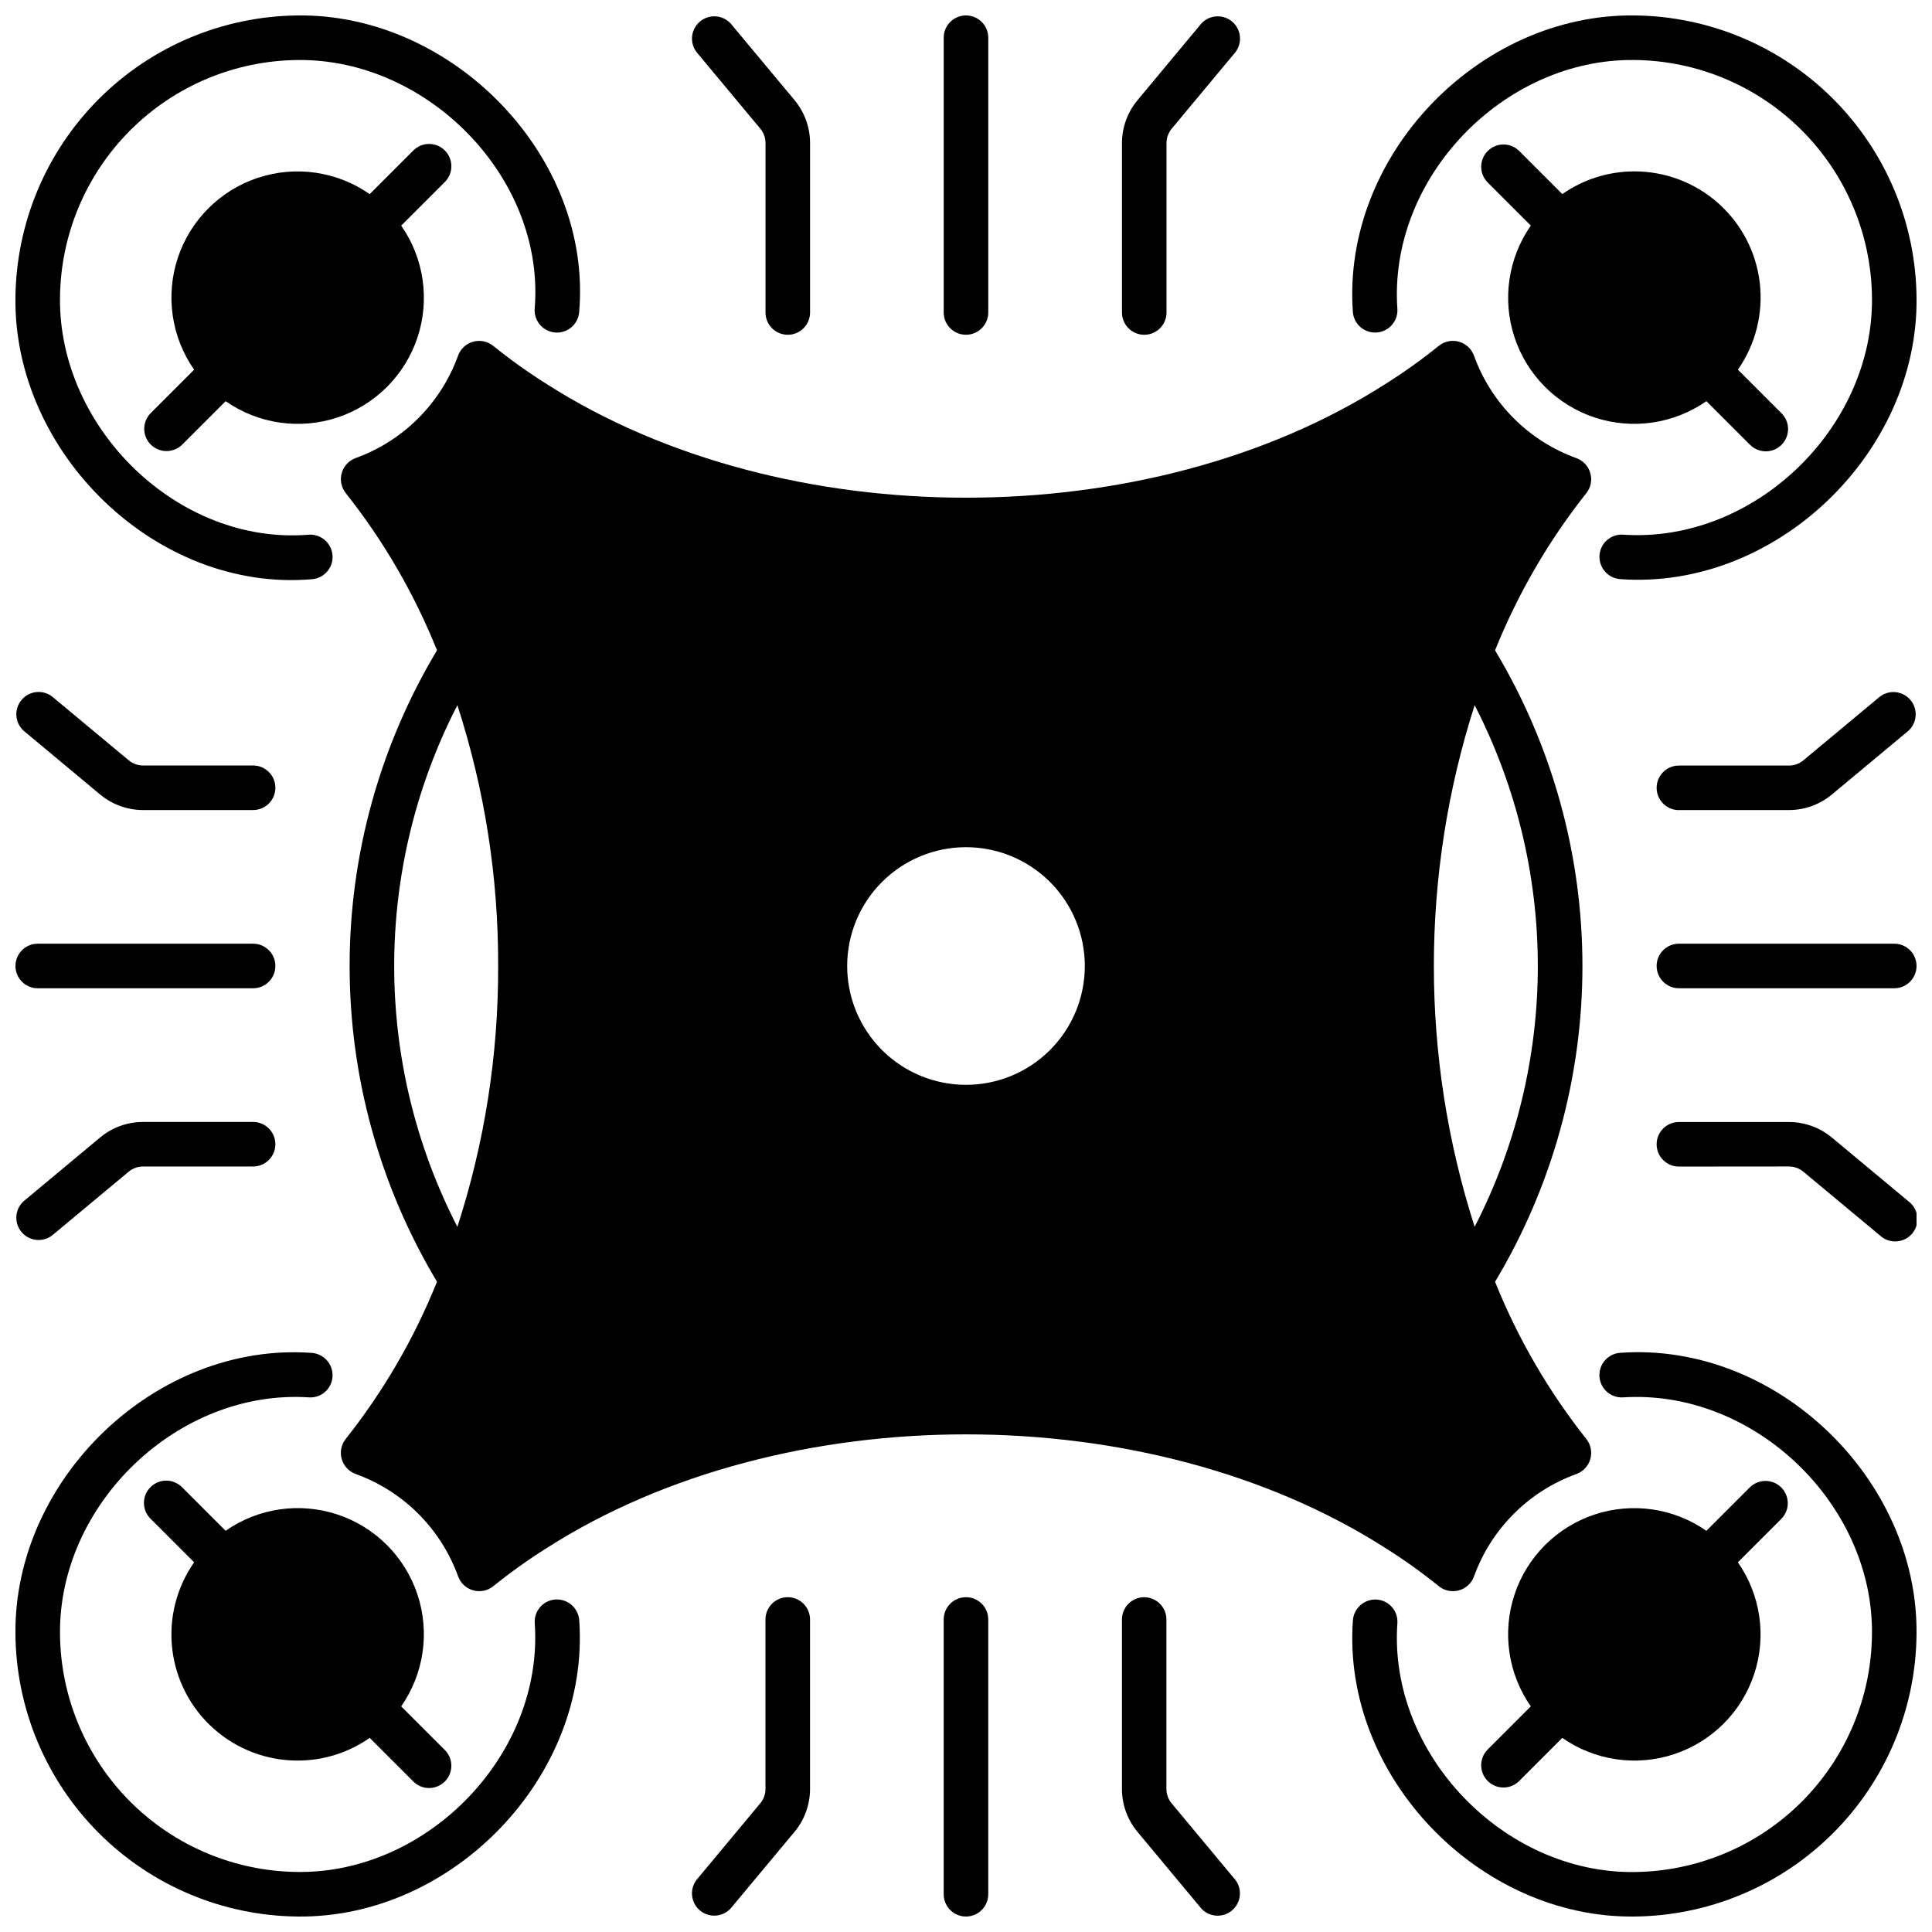
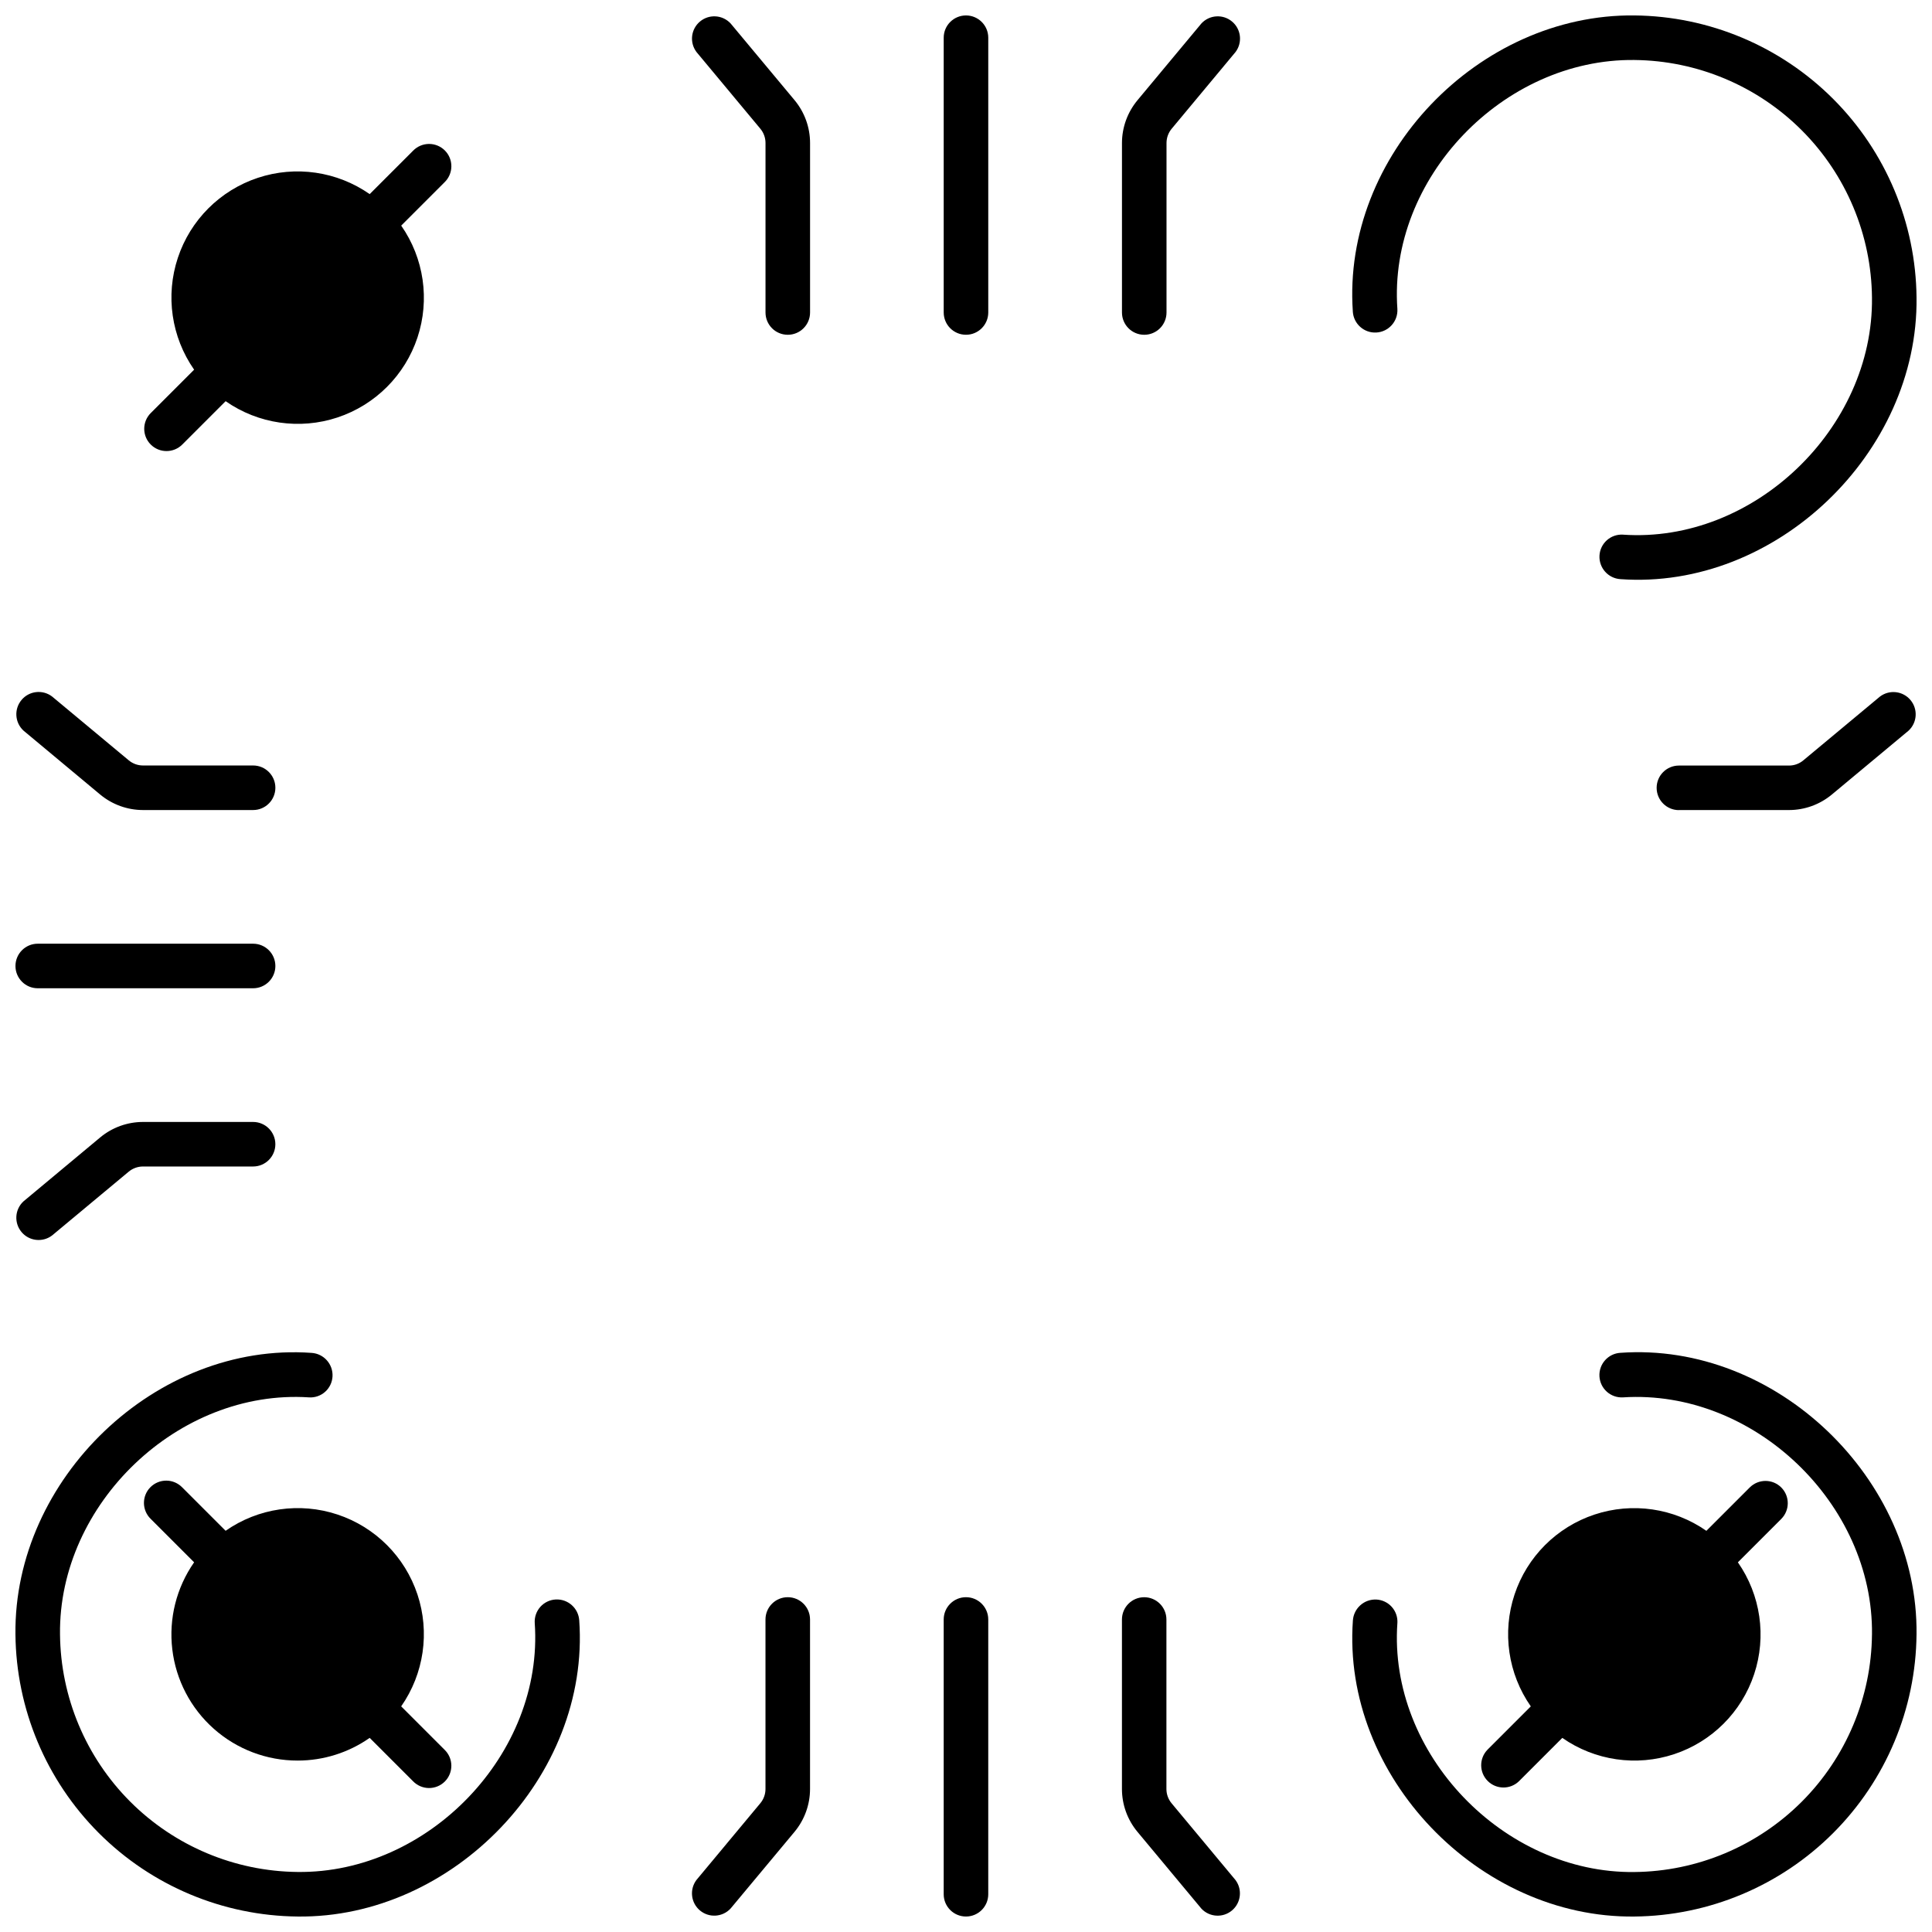
<svg xmlns="http://www.w3.org/2000/svg" width="800px" height="800px" version="1.1" viewBox="144 144 512 512">
  <defs>
    <clipPath id="p">
      <path d="m502 148.09h149.9v149.91h-149.9z" />
    </clipPath>
    <clipPath id="h">
-       <path d="m148.09 148.09h149.91v149.91h-149.91z" />
-     </clipPath>
+       </clipPath>
    <clipPath id="g">
      <path d="m502 502h149.9v149.9h-149.9z" />
    </clipPath>
    <clipPath id="f">
      <path d="m148.09 502h149.91v149.9h-149.91z" />
    </clipPath>
    <clipPath id="e">
      <path d="m583 327h68.902v32h-68.902z" />
    </clipPath>
    <clipPath id="d">
-       <path d="m583 441h68.902v32h-68.902z" />
-     </clipPath>
+       </clipPath>
    <clipPath id="c">
-       <path d="m583 394h68.902v12h-68.902z" />
-     </clipPath>
+       </clipPath>
    <clipPath id="b">
      <path d="m148.09 327h68.906v32h-68.906z" />
    </clipPath>
    <clipPath id="a">
      <path d="m148.09 441h68.906v32h-68.906z" />
    </clipPath>
    <clipPath id="o">
      <path d="m148.09 394h68.906v12h-68.906z" />
    </clipPath>
    <clipPath id="n">
      <path d="m327 148.09h32v84.906h-32z" />
    </clipPath>
    <clipPath id="m">
      <path d="m441 148.09h32v84.906h-32z" />
    </clipPath>
    <clipPath id="l">
      <path d="m394 148.09h12v84.906h-12z" />
    </clipPath>
    <clipPath id="k">
      <path d="m327 567h32v84.902h-32z" />
    </clipPath>
    <clipPath id="j">
      <path d="m441 567h32v84.902h-32z" />
    </clipPath>
    <clipPath id="i">
      <path d="m394 567h12v84.902h-12z" />
    </clipPath>
  </defs>
  <g clip-path="url(#p)">
    <path d="m577.14 148.09c-41.328-0.469-77.508 37.195-74.625 78.473h-0.004c0.191 3.262 2.988 5.75 6.25 5.559 3.258-0.191 5.75-2.988 5.559-6.246-2.445-34.668 28.105-66.371 62.797-65.977 16.656 0.16 32.586 6.848 44.363 18.629 11.777 11.781 18.461 27.711 18.613 44.367 0.414 34.578-31.336 65.172-65.98 62.797l0.004-0.004c-1.566-0.098-3.106 0.434-4.277 1.477s-1.879 2.512-1.961 4.078c-0.172 3.25 2.305 6.031 5.551 6.238 41.176 2.934 78.973-33.461 78.473-74.605-0.188-19.773-8.121-38.684-22.102-52.668-13.98-13.984-32.891-21.926-52.66-22.117z" />
  </g>
  <g clip-path="url(#h)">
    <path d="m148.09 222.88c-0.5 41.176 37.328 78.105 78.477 74.625 3.262-0.188 5.75-2.988 5.559-6.246-0.191-3.262-2.988-5.75-6.246-5.562-34.641 2.879-66.375-28.211-65.98-62.816 0.16-16.656 6.852-32.586 18.629-44.359 11.781-11.777 27.711-18.461 44.367-18.617 34.578-0.395 65.691 31.363 62.797 65.977h-0.004c-0.09 1.562 0.445 3.102 1.488 4.273 1.043 1.172 2.508 1.883 4.074 1.973 3.258 0.191 6.059-2.297 6.246-5.559 3.461-41.168-33.539-79-74.621-78.473-19.773 0.195-38.68 8.141-52.664 22.121-13.98 13.984-21.926 32.891-22.121 52.664z" />
  </g>
  <g clip-path="url(#g)">
    <path d="m573.43 502.51c-3.258 0.188-5.75 2.984-5.559 6.246 0.188 3.262 2.984 5.75 6.246 5.562 34.676-2.231 66.395 28.227 65.98 62.816h-0.004c-0.16 16.652-6.848 32.574-18.621 44.352-11.777 11.773-27.703 18.461-44.355 18.621-34.578 0.414-65.246-31.328-62.797-65.977l0.004 0.004c0.098-1.566-0.434-3.106-1.477-4.277-1.043-1.172-2.512-1.879-4.078-1.961-3.242-0.16-6.019 2.309-6.238 5.547-2.953 41.238 33.422 78.941 74.586 78.457 19.777-0.184 38.691-8.125 52.676-22.109s21.926-32.898 22.109-52.676c0.48-41.172-37.188-77.539-78.473-74.605z" />
  </g>
  <g clip-path="url(#f)">
    <path d="m222.88 651.9c41.188 0.488 77.539-37.211 74.625-78.473-0.211-3.242-2.988-5.719-6.238-5.547-1.566 0.082-3.035 0.789-4.078 1.961s-1.574 2.711-1.477 4.277c2.434 34.66-28.23 66.387-62.832 65.973-16.652-0.16-32.578-6.848-44.355-18.621-11.773-11.777-18.461-27.703-18.621-44.355-0.418-34.578 31.34-65.055 65.98-62.797v0.004c1.566 0.102 3.106-0.43 4.277-1.473 1.172-1.043 1.879-2.516 1.961-4.082 0.172-3.25-2.305-6.031-5.551-6.238-41.254-2.953-78.961 33.41-78.477 74.586 0.188 19.777 8.129 38.691 22.113 52.676 13.98 13.984 32.895 21.922 52.672 22.109z" />
  </g>
-   <path d="m577.12 189.42c-6.828-0.004-13.492 2.098-19.086 6.019l-11.496-11.496c-2.316-2.234-5.996-2.203-8.273 0.074-2.277 2.277-2.312 5.961-0.074 8.277l11.492 11.492c-6.035 8.648-7.633 19.641-4.309 29.652 3.32 10.008 11.176 17.863 21.188 21.188 10.008 3.32 21 1.723 29.648-4.312l11.492 11.492h0.004c1.098 1.141 2.609 1.789 4.195 1.801 1.582 0.016 3.106-0.605 4.227-1.727 1.117-1.121 1.742-2.644 1.727-4.227-0.012-1.582-0.664-3.094-1.801-4.195l-11.492-11.492c4.688-6.715 6.746-14.918 5.785-23.055-0.961-8.133-4.879-15.629-11-21.066-6.125-5.438-14.035-8.434-22.227-8.426z" />
  <path d="m183.95 261.81c2.309 2.305 6.043 2.305 8.352 0l11.492-11.492c8.648 6.035 19.641 7.633 29.652 4.312 10.008-3.324 17.863-11.18 21.188-21.188 3.32-10.012 1.723-21.004-4.312-29.652l11.492-11.492c1.141-1.102 1.789-2.613 1.801-4.195 0.016-1.586-0.605-3.109-1.727-4.227-1.121-1.121-2.644-1.742-4.227-1.73-1.582 0.016-3.094 0.664-4.195 1.801l-11.492 11.492v0.004c-8.652-6.039-19.641-7.637-29.652-4.312-10.012 3.32-17.867 11.176-21.188 21.188-3.324 10.012-1.727 21 4.312 29.652l-11.492 11.492h-0.004c-2.305 2.305-2.305 6.043 0 8.348z" />
  <path d="m616.05 538.19c-2.305-2.305-6.043-2.305-8.348 0l-11.492 11.492h-0.004c-8.648-6.035-19.641-7.633-29.648-4.309-10.012 3.32-17.867 11.176-21.188 21.188-3.324 10.008-1.727 21 4.309 29.648l-11.492 11.492v0.004c-2.238 2.316-2.203 5.996 0.074 8.273 2.277 2.277 5.957 2.312 8.273 0.074l11.492-11.492h0.004c8.648 6.035 19.641 7.633 29.648 4.309 10.012-3.32 17.867-11.176 21.188-21.188 3.324-10.008 1.727-21-4.309-29.648l11.492-11.492v-0.004c2.305-2.305 2.305-6.043 0-8.348z" />
  <path d="m222.88 610.57c6.828 0.004 13.496-2.098 19.09-6.016l11.492 11.492c1.102 1.137 2.613 1.789 4.195 1.801 1.582 0.016 3.106-0.609 4.227-1.727 1.121-1.121 1.742-2.644 1.727-4.227-0.012-1.586-0.66-3.098-1.801-4.195l-11.492-11.492v-0.004c6.035-8.648 7.633-19.641 4.312-29.648-3.324-10.012-11.18-17.867-21.188-21.188-10.012-3.324-21.004-1.727-29.652 4.309l-11.492-11.492c-1.102-1.137-2.613-1.789-4.195-1.801-1.586-0.016-3.109 0.609-4.227 1.727-1.121 1.121-1.742 2.644-1.73 4.227 0.016 1.586 0.664 3.098 1.801 4.195l11.496 11.496c-4.691 6.715-6.75 14.918-5.785 23.051 0.961 8.133 4.875 15.629 11 21.066s14.031 8.438 22.223 8.426z" />
-   <path d="m525.36 235.6c-4.555 3.684-9.328 7.09-14.285 10.207-62.789 40.113-159.35 40.121-222.15 0-4.961-3.117-9.73-6.523-14.289-10.207-1.492-1.168-3.453-1.555-5.277-1.039s-3.293 1.871-3.953 3.648c-4.562 12.664-14.535 22.637-27.199 27.199-1.773 0.66-3.129 2.129-3.644 3.953s-0.129 3.785 1.035 5.277c10.039 12.66 18.191 26.703 24.211 41.695-15.152 25.277-23.156 54.195-23.156 83.668 0 29.469 8.004 58.387 23.156 83.668-6.019 14.988-14.176 29.031-24.211 41.691-1.172 1.496-1.559 3.465-1.039 5.297 0.52 1.828 1.883 3.301 3.668 3.953 12.664 4.566 22.637 14.535 27.199 27.199 0.66 1.777 2.129 3.129 3.953 3.644 1.824 0.516 3.785 0.133 5.277-1.035 4.555-3.684 9.328-7.09 14.289-10.207 62.789-40.113 159.35-40.121 222.15 0 4.957 3.117 9.73 6.527 14.285 10.207 1.492 1.168 3.453 1.555 5.277 1.039s3.293-1.871 3.953-3.648c4.566-12.664 14.535-22.633 27.199-27.199 1.777-0.66 3.129-2.129 3.644-3.953s0.133-3.781-1.035-5.277c-10.035-12.66-18.191-26.703-24.211-41.691 15.152-25.281 23.156-54.199 23.156-83.672s-8.004-58.391-23.156-83.668c6.023-14.992 14.176-29.031 24.211-41.691 1.168-1.492 1.551-3.453 1.035-5.277-0.516-1.824-1.867-3.293-3.644-3.953-12.664-4.562-22.637-14.535-27.199-27.199-0.652-1.785-2.125-3.148-3.953-3.668-1.832-0.52-3.801-0.133-5.297 1.039zm-260.15 233.52c-22.328-43.375-22.328-94.863 0-138.24 7.238 22.32 10.887 45.652 10.805 69.121 0.078 23.465-3.566 46.797-10.805 69.117zm134.79-37.629c-8.352 0-16.363-3.32-22.266-9.223-5.906-5.906-9.223-13.914-9.223-22.266s3.316-16.363 9.223-22.266c5.902-5.906 13.914-9.223 22.266-9.223s16.359 3.316 22.266 9.223c5.902 5.902 9.223 13.914 9.223 22.266s-3.32 16.359-9.223 22.266c-5.906 5.902-13.914 9.223-22.266 9.223zm151.54-31.488c-0.004 24.043-5.746 47.738-16.742 69.117-14.414-44.953-14.414-93.289 0-138.24 10.996 21.383 16.738 45.078 16.742 69.125z" />
  <g clip-path="url(#e)">
    <path d="m588.93 358.67h29.184c4.141-0.004 8.152-1.457 11.34-4.106l20.328-16.926c2.309-2.137 2.535-5.703 0.523-8.117-2.016-2.414-5.566-2.824-8.082-0.938l-20.332 16.926c-1.059 0.887-2.398 1.371-3.777 1.371h-29.184c-3.258 0-5.902 2.641-5.902 5.902 0 3.262 2.644 5.906 5.902 5.906z" />
  </g>
  <g clip-path="url(#d)">
    <path d="m618.11 453.13c1.379 0.004 2.719 0.488 3.777 1.371l20.332 16.926c1.191 1.098 2.777 1.664 4.391 1.559 1.617-0.105 3.117-0.867 4.156-2.109 1.035-1.242 1.516-2.856 1.332-4.461-0.188-1.609-1.027-3.07-2.32-4.043l-20.328-16.926v0.004c-3.188-2.652-7.199-4.102-11.34-4.106h-29.184c-3.258 0-5.902 2.641-5.902 5.902s2.644 5.906 5.902 5.906z" />
  </g>
  <g clip-path="url(#c)">
    <path d="m646 394.09h-57.074c-3.258 0-5.902 2.644-5.902 5.906 0 3.258 2.644 5.902 5.902 5.902h57.074c3.262 0 5.902-2.644 5.902-5.902 0-3.262-2.641-5.906-5.902-5.906z" />
  </g>
  <g clip-path="url(#b)">
    <path d="m181.89 346.86c-1.379 0-2.715-0.484-3.777-1.371l-20.332-16.926c-2.516-1.887-6.066-1.477-8.078 0.938-2.016 2.414-1.785 5.981 0.52 8.117l20.328 16.945c3.188 2.648 7.199 4.102 11.34 4.106h29.184c3.262 0 5.902-2.644 5.902-5.906s-2.641-5.902-5.902-5.902z" />
  </g>
  <g clip-path="url(#a)">
    <path d="m211.07 441.33h-29.184c-4.141 0.004-8.152 1.453-11.34 4.106l-20.328 16.941c-2.305 2.137-2.535 5.703-0.52 8.117 2.012 2.414 5.562 2.824 8.078 0.938l20.332-16.926c1.062-0.883 2.398-1.367 3.777-1.371h29.184c3.262 0 5.902-2.641 5.902-5.902s-2.641-5.902-5.902-5.902z" />
  </g>
  <g clip-path="url(#o)">
    <path d="m154 405.9h57.074c3.262 0 5.902-2.644 5.902-5.902 0-3.262-2.641-5.906-5.902-5.906h-57.074c-3.258 0-5.902 2.644-5.902 5.906 0 3.258 2.644 5.902 5.902 5.902z" />
  </g>
  <g clip-path="url(#n)">
    <path d="m352.77 232.72c3.262 0 5.906-2.644 5.906-5.906v-44.926c-0.004-4.141-1.457-8.152-4.106-11.34l-16.945-20.328c-2.137-2.305-5.703-2.535-8.117-0.52-2.414 2.012-2.824 5.562-0.938 8.078l16.926 20.332c0.887 1.062 1.371 2.398 1.371 3.777v44.926c0 3.262 2.641 5.906 5.902 5.906z" />
  </g>
  <g clip-path="url(#m)">
    <path d="m462.38 150.22-16.926 20.328h0.004c-2.656 3.184-4.117 7.195-4.125 11.34v44.926c0 3.262 2.641 5.906 5.902 5.906s5.902-2.644 5.902-5.906v-44.926c0.004-1.379 0.488-2.715 1.371-3.777l16.926-20.332c1.887-2.516 1.477-6.066-0.938-8.078-2.414-2.016-5.981-1.785-8.117 0.52z" />
  </g>
  <g clip-path="url(#l)">
    <path d="m405.9 226.81v-72.816c0-3.258-2.644-5.902-5.902-5.902-3.262 0-5.906 2.644-5.906 5.902v72.816c0 3.262 2.644 5.906 5.906 5.906 3.258 0 5.902-2.644 5.902-5.906z" />
  </g>
  <g clip-path="url(#k)">
    <path d="m346.86 573.18v44.926c0 1.379-0.484 2.719-1.371 3.777l-16.926 20.332c-1.887 2.516-1.477 6.066 0.938 8.082 2.414 2.012 5.981 1.785 8.117-0.523l16.945-20.328c2.648-3.188 4.102-7.199 4.106-11.34v-44.926c0-3.262-2.644-5.906-5.906-5.906s-5.902 2.644-5.902 5.906z" />
  </g>
  <g clip-path="url(#j)">
    <path d="m447.23 567.28c-3.262 0-5.902 2.644-5.902 5.906v44.926c0.004 4.141 1.453 8.152 4.106 11.34l16.926 20.328h-0.004c2.137 2.309 5.703 2.535 8.117 0.523 2.414-2.016 2.824-5.566 0.938-8.082l-16.926-20.332c-0.883-1.059-1.367-2.398-1.371-3.777v-44.926c0-3.254-2.629-5.894-5.883-5.906z" />
  </g>
  <g clip-path="url(#i)">
    <path d="m394.09 573.18v72.816c0 3.262 2.644 5.902 5.906 5.902 3.258 0 5.902-2.641 5.902-5.902v-72.816c0-3.262-2.644-5.906-5.902-5.906-3.262 0-5.906 2.644-5.906 5.906z" />
  </g>
</svg>